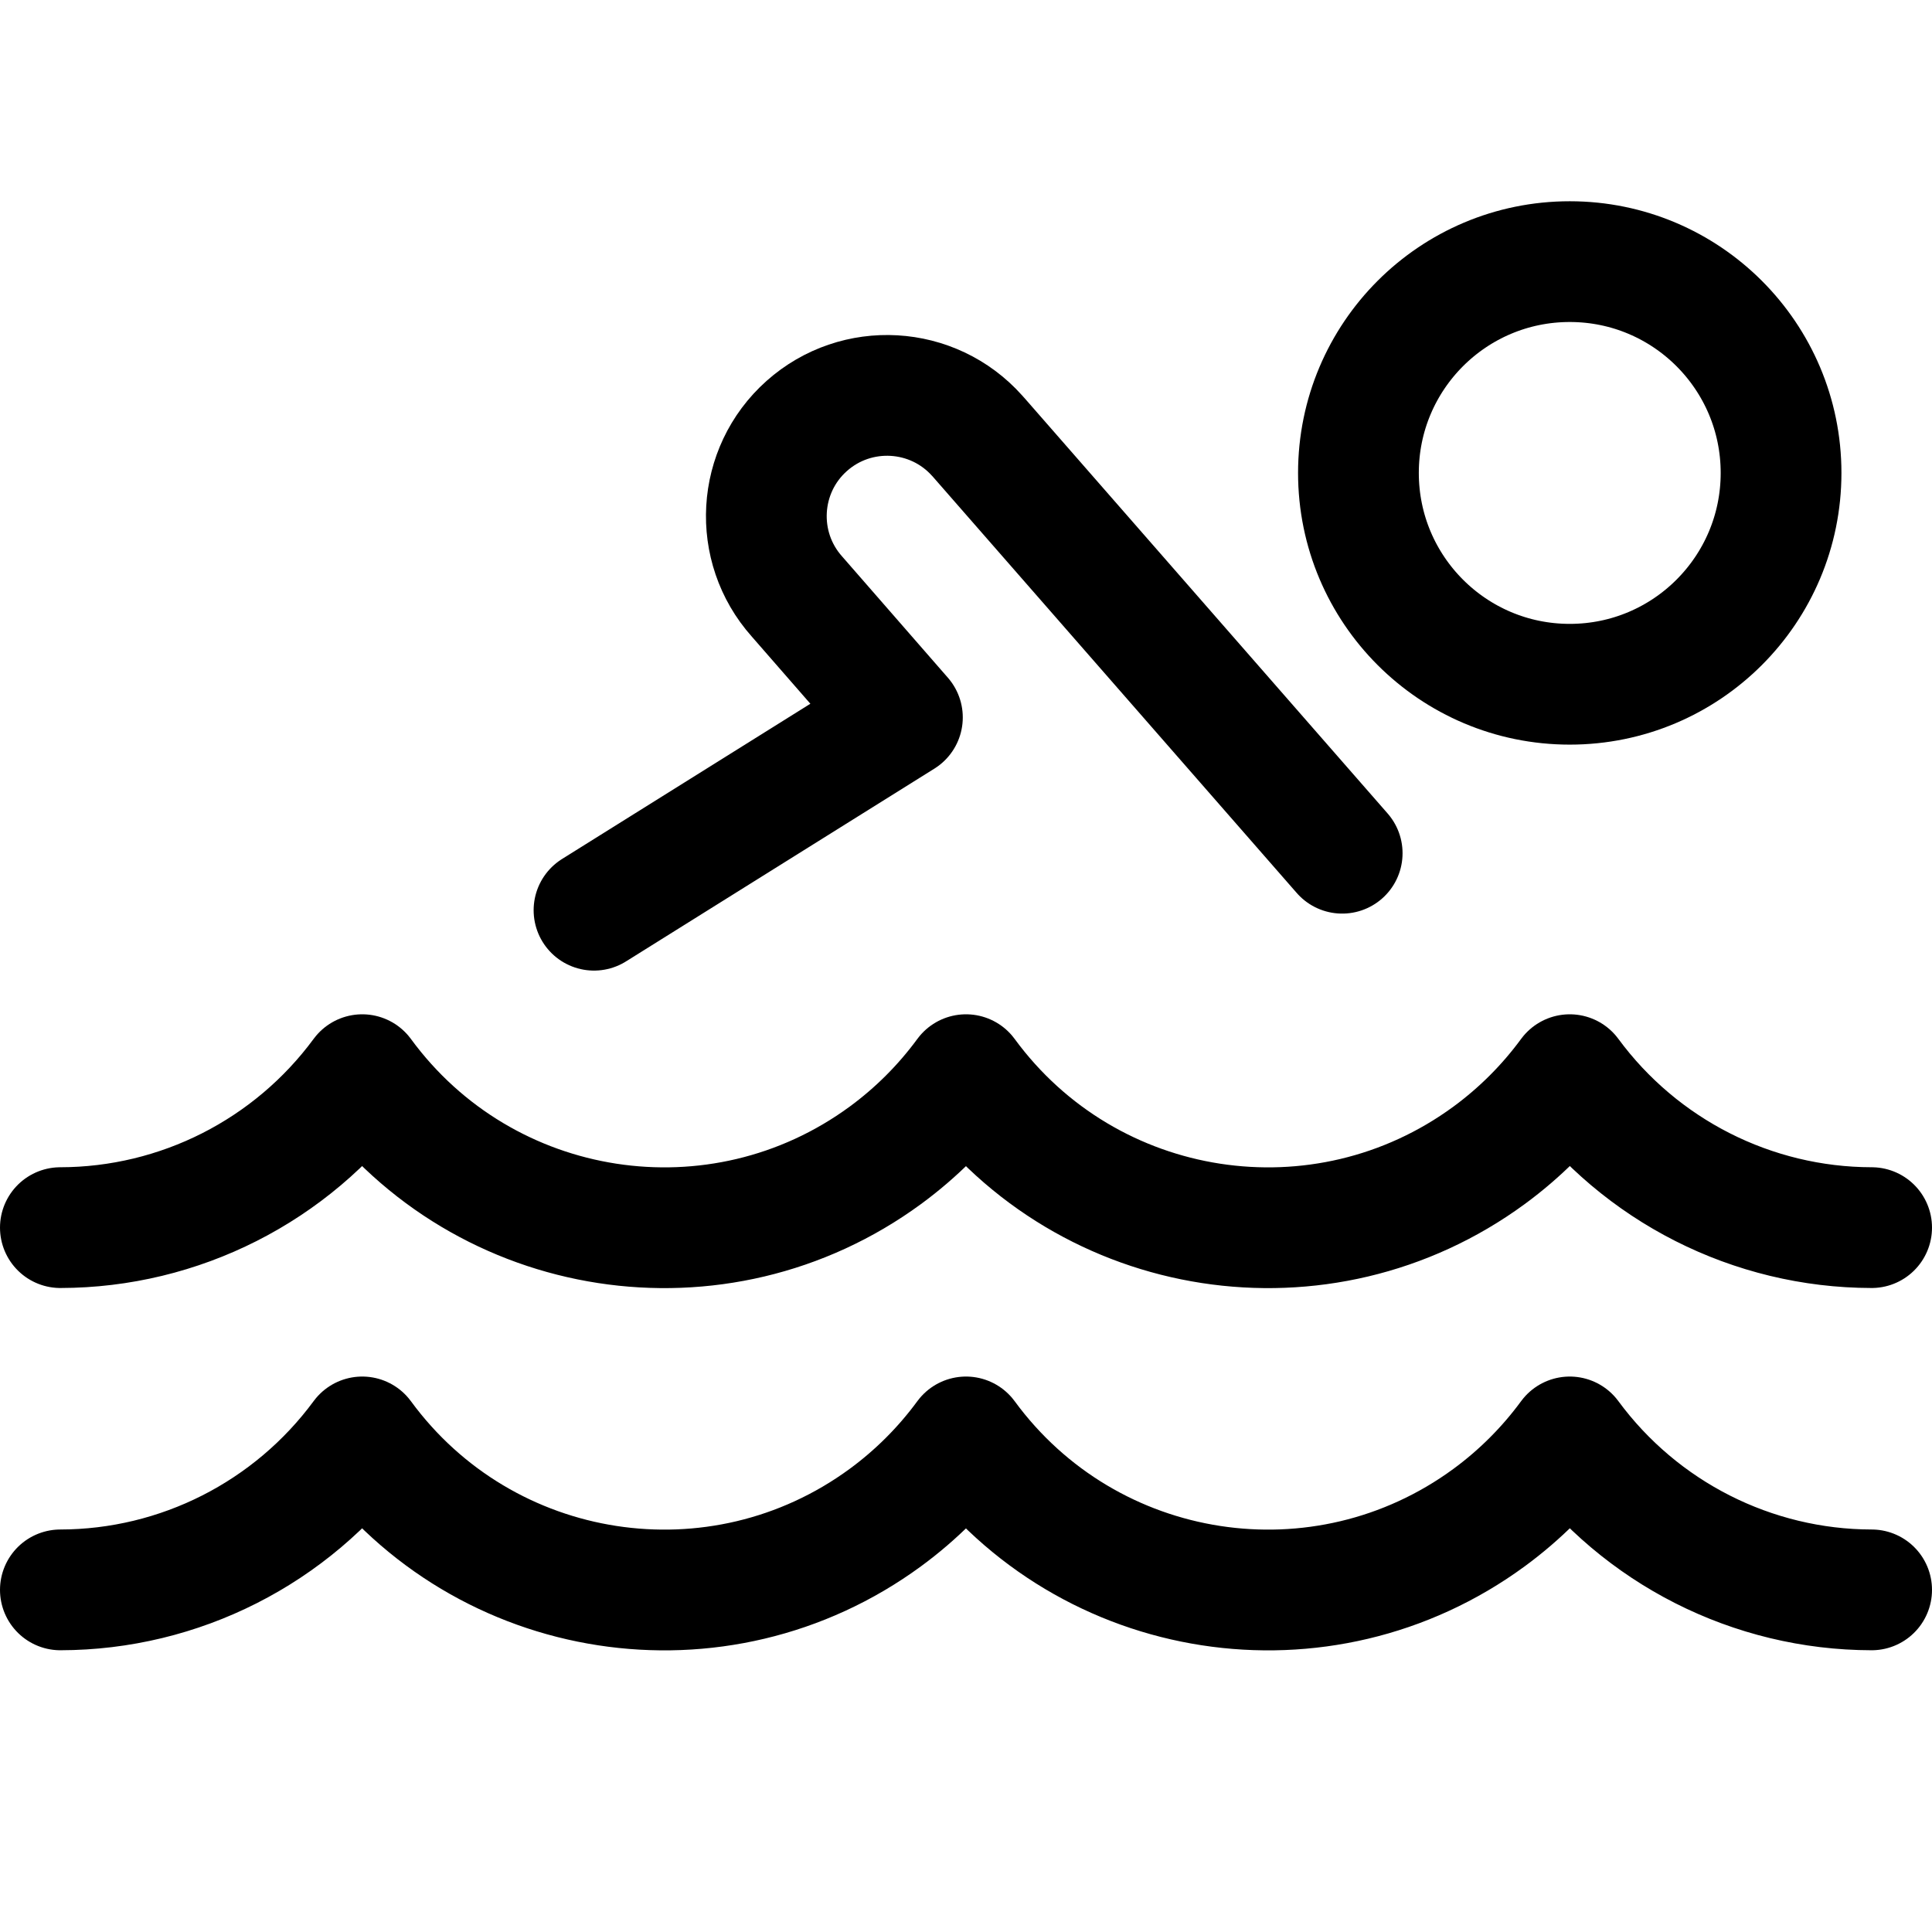
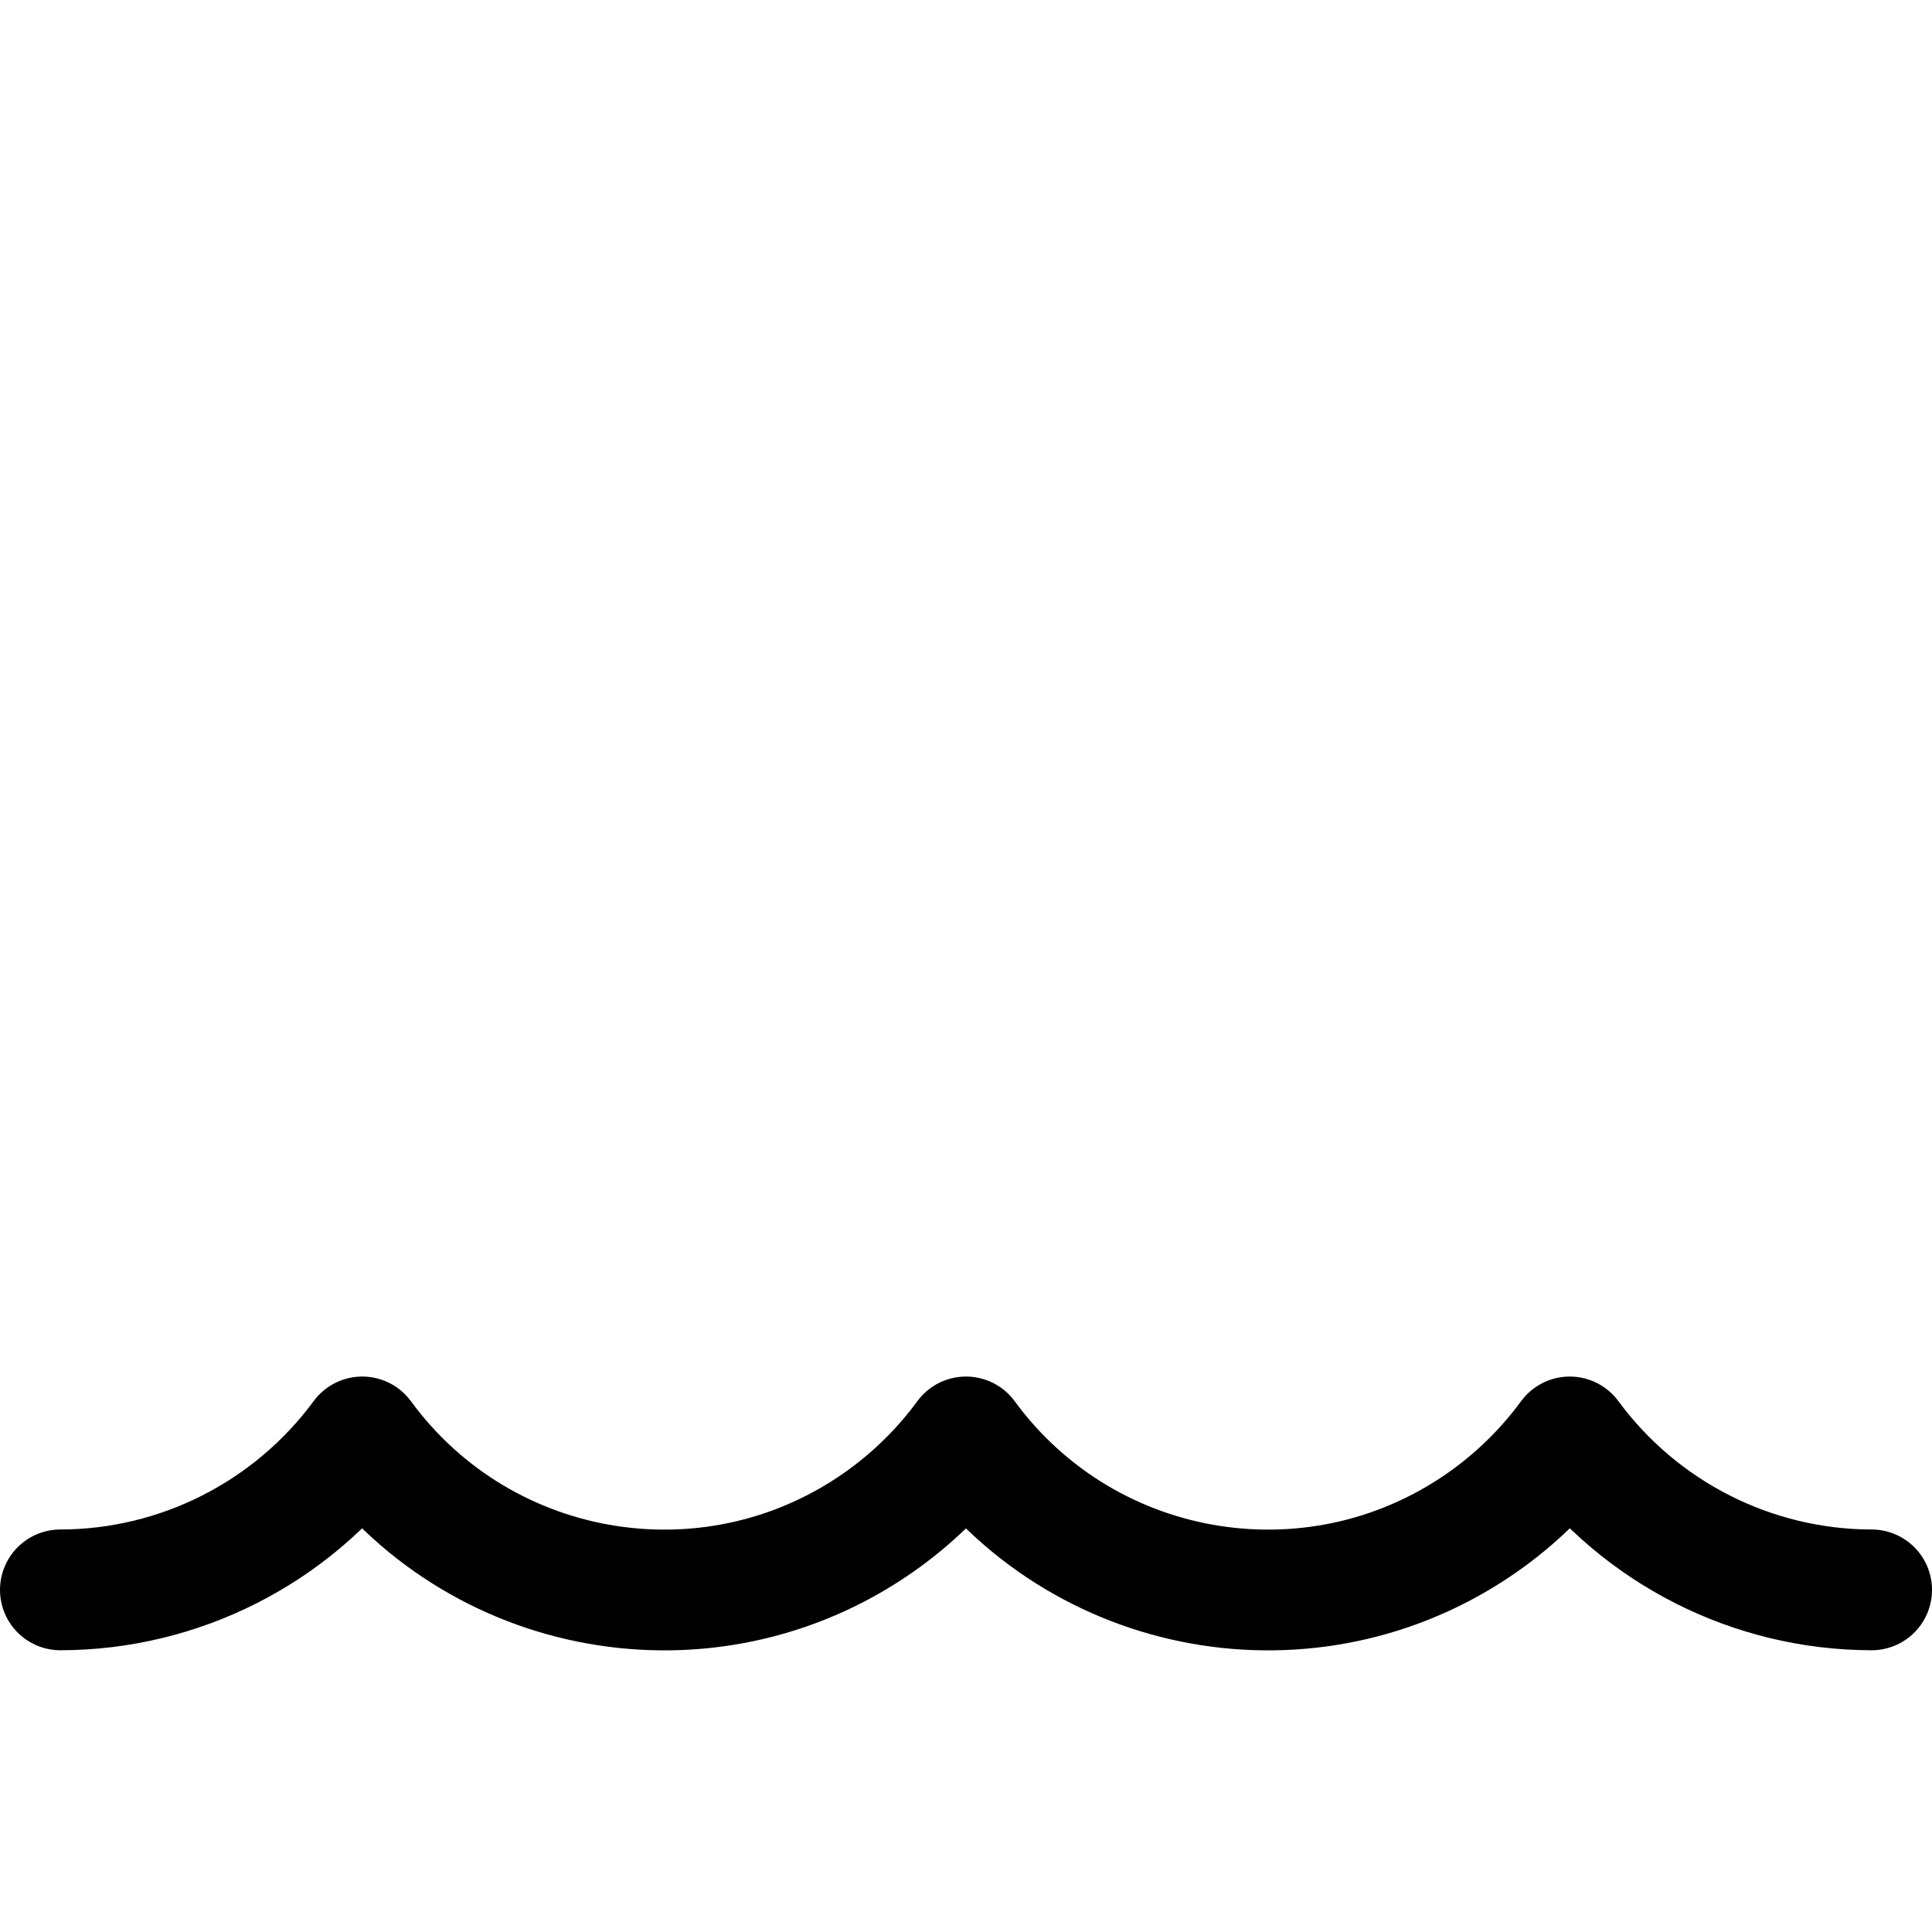
<svg xmlns="http://www.w3.org/2000/svg" version="1.1" viewBox="0 0 24 24" height="24" width="24">
  <title>paralympics swimming (From Streamline App : https://app.streamlineicons.com)</title>
  <g transform="matrix(1,0,0,1,0,0)">
-     <path d="M 19.5,3.25c1.45,0,2.625,1.175,2.625,2.625S20.95,8.5,19.5,8.5s-2.625-1.175-2.625-2.625S18.05,3.25,19.5,3.25 z " stroke="#000" fill="none" stroke-width="1.5" stroke-linecap="round" stroke-linejoin="round" />
-     <path d="M 7.379,11.307l3.831-2.395L9.9,7.41c-0.551-0.618-0.497-1.567,0.121-2.118s1.567-0.497,2.118,0.121 c0.006,0.007,0.013,0.014,0.019,0.021l4.515,5.165 " stroke="#000" fill="none" stroke-width="1.5" stroke-linecap="round" stroke-linejoin="round" />
    <path d="M 0.75,19.75c1.481-0.002,2.872-0.708,3.75-1.9 c1.518,2.071,4.427,2.52,6.498,1.002c0.383-0.281,0.721-0.619,1.002-1.002c1.518,2.071,4.427,2.52,6.498,1.002 c0.383-0.281,0.721-0.619,1.002-1.002c0.878,1.192,2.269,1.898,3.75,1.9 " stroke="#000" fill="none" stroke-width="1.5" stroke-linecap="round" stroke-linejoin="round" />
-     <path d="M 0.75,15.25c1.481-0.002,2.872-0.708,3.75-1.9 c1.518,2.071,4.427,2.52,6.498,1.002c0.383-0.281,0.721-0.619,1.002-1.002c1.518,2.071,4.427,2.52,6.498,1.002 c0.383-0.281,0.721-0.619,1.002-1.002c0.878,1.192,2.269,1.898,3.75,1.9" stroke="#000" fill="none" stroke-width="1.5" stroke-linecap="round" stroke-linejoin="round" />
  </g>
</svg>